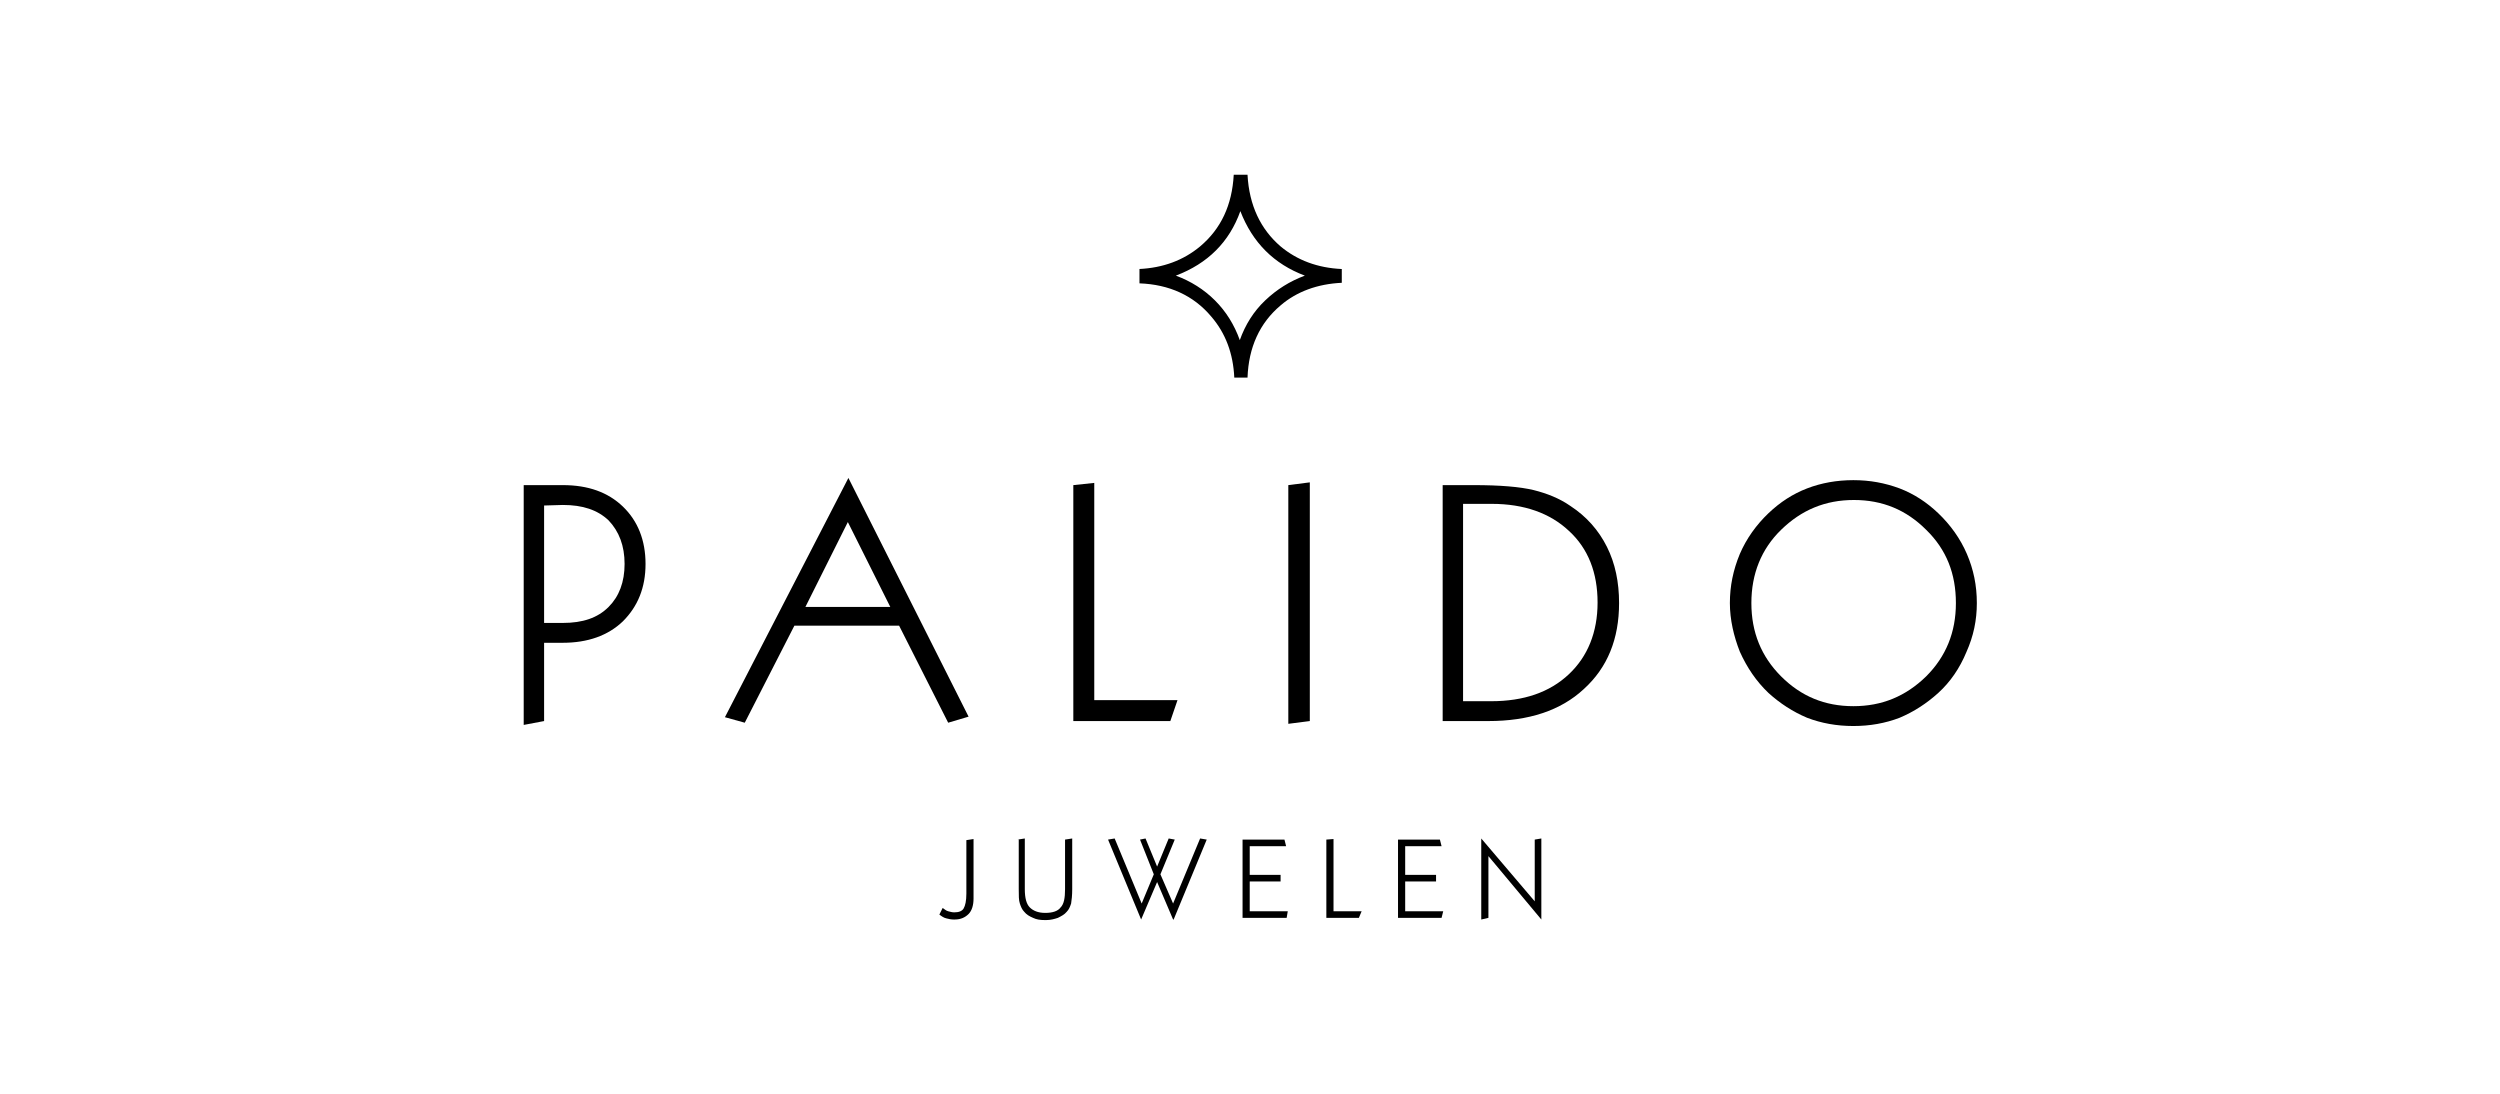
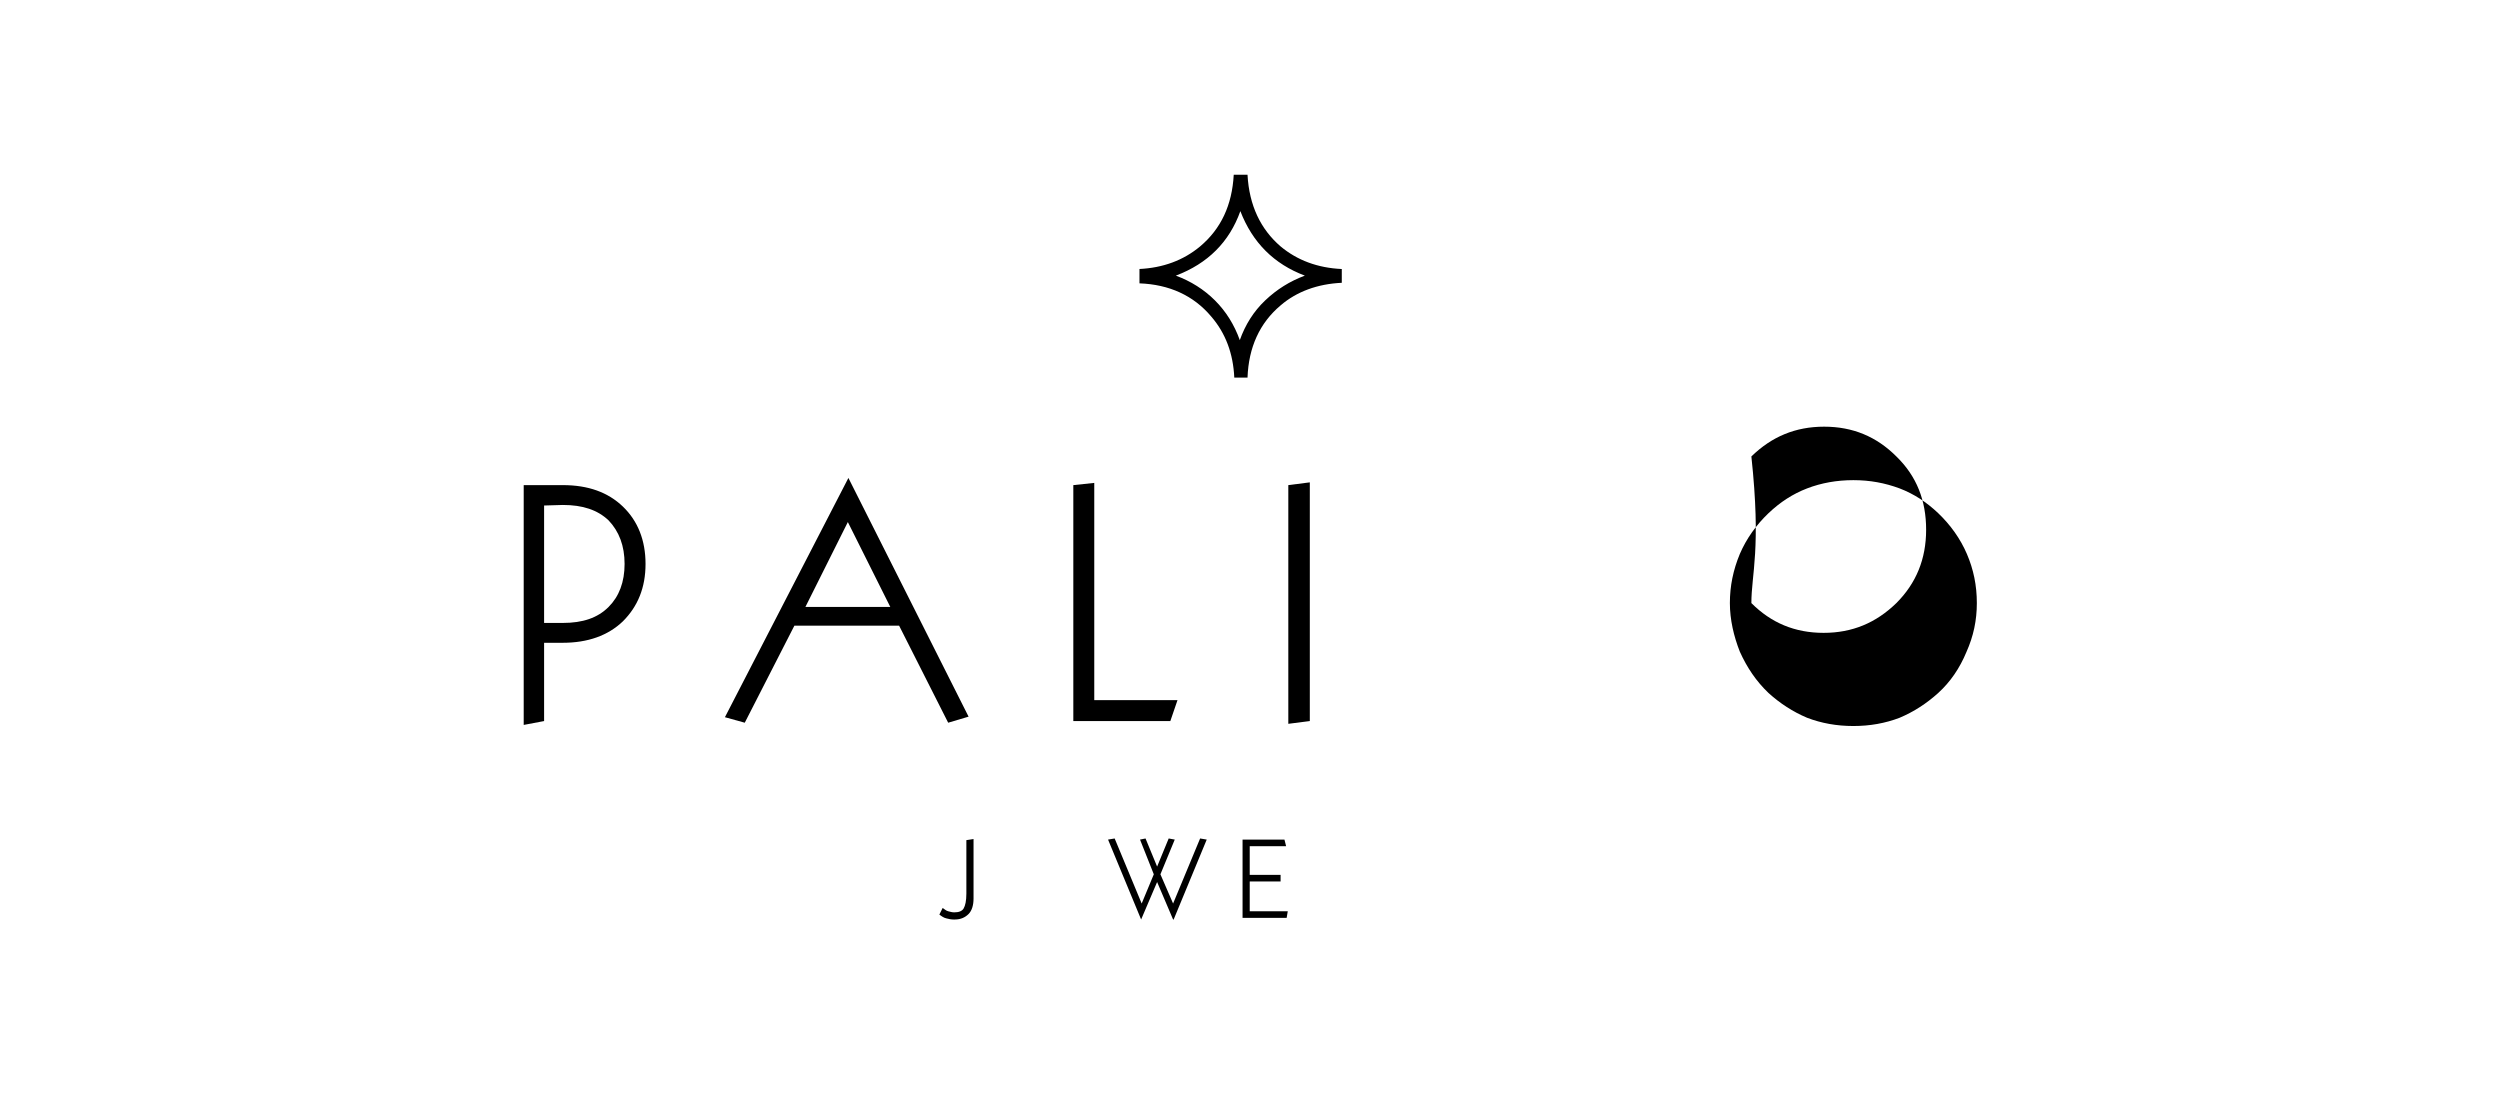
<svg xmlns="http://www.w3.org/2000/svg" version="1.1" id="Ebene_1" x="0px" y="0px" viewBox="0 0 453.5 198.4" style="enable-background:new 0 0 453.5 198.4;" xml:space="preserve">
  <style type="text/css">
	.st0{fill-rule:evenodd;clip-rule:evenodd;}
</style>
  <g>
    <g>
      <path class="st0" d="M98.7,91.7V113h3.4c3.6,0,6.3-0.9,8.3-2.9c1.9-1.9,2.9-4.5,2.9-7.8c0-3.3-1-5.9-2.9-7.9    c-2-1.9-4.7-2.8-8.3-2.8L98.7,91.7 M102.1,88c4.6,0,8.2,1.3,10.9,3.9c2.7,2.6,4.1,6.1,4.1,10.4c0,4.3-1.4,7.7-4.1,10.4    c-2.7,2.6-6.4,3.9-10.9,3.9h-3.4v14.2l-3.7,0.7V88H102.1z" />
      <path class="st0" d="M146.1,110.1h15.4l-7.7-15.4 M131.5,130.1l22.4-43.4l21.8,43.3l-3.7,1.1l-8.9-17.6h-19l-9,17.6L131.5,130.1z" />
      <polyline class="st0" points="194.7,130.8 194.7,88 198.5,87.6 198.5,127 213.6,127 212.3,130.8   " />
      <polyline class="st0" points="233.7,131.3 233.7,88 237.6,87.5 237.6,130.8   " />
-       <path class="st0" d="M265.4,91.5v35.7h5.1c5.9,0,10.6-1.6,14.1-4.9c3.4-3.2,5.2-7.6,5.2-13s-1.7-9.8-5.2-13    c-3.4-3.2-8.1-4.9-14-4.9H265.4 M261.7,130.8V88h5.6c4.8,0,8.4,0.3,10.9,0.9c2.4,0.6,4.7,1.5,6.7,2.9c2.9,1.9,5.1,4.4,6.6,7.4    c1.5,3,2.2,6.4,2.2,10.2c0,6.5-2.1,11.7-6.4,15.6c-4.2,3.9-10,5.8-17.3,5.8H261.7z" />
-       <path class="st0" d="M317.7,109.4c0,5.3,1.8,9.7,5.4,13.3c3.6,3.6,7.9,5.4,13.1,5.4c5.2,0,9.5-1.8,13.2-5.4    c3.6-3.6,5.4-8,5.4-13.3c0-5.3-1.7-9.7-5.4-13.3c-3.6-3.6-7.9-5.4-13.1-5.4c-5.2,0-9.5,1.8-13.2,5.4    C319.5,99.6,317.7,104.1,317.7,109.4 M313.8,109.4c0-3.1,0.6-6,1.8-8.9c1.2-2.8,3-5.3,5.2-7.4c2.1-2,4.4-3.5,7-4.5    c2.6-1,5.4-1.5,8.4-1.5c3,0,5.7,0.5,8.4,1.5c2.6,1,4.9,2.5,7,4.5c2.2,2.1,4,4.6,5.2,7.4c1.2,2.8,1.8,5.7,1.8,8.9    c0,3.1-0.6,6-1.9,8.9c-1.2,2.9-2.9,5.4-5.1,7.4c-2.1,1.9-4.4,3.4-7,4.5c-2.6,1-5.4,1.5-8.4,1.5c-3,0-5.8-0.5-8.4-1.5    c-2.6-1.1-4.9-2.6-7-4.5c-2.2-2.1-3.9-4.6-5.2-7.5C314.5,115.4,313.8,112.4,313.8,109.4L313.8,109.4z" />
+       <path class="st0" d="M317.7,109.4c3.6,3.6,7.9,5.4,13.1,5.4c5.2,0,9.5-1.8,13.2-5.4    c3.6-3.6,5.4-8,5.4-13.3c0-5.3-1.7-9.7-5.4-13.3c-3.6-3.6-7.9-5.4-13.1-5.4c-5.2,0-9.5,1.8-13.2,5.4    C319.5,99.6,317.7,104.1,317.7,109.4 M313.8,109.4c0-3.1,0.6-6,1.8-8.9c1.2-2.8,3-5.3,5.2-7.4c2.1-2,4.4-3.5,7-4.5    c2.6-1,5.4-1.5,8.4-1.5c3,0,5.7,0.5,8.4,1.5c2.6,1,4.9,2.5,7,4.5c2.2,2.1,4,4.6,5.2,7.4c1.2,2.8,1.8,5.7,1.8,8.9    c0,3.1-0.6,6-1.9,8.9c-1.2,2.9-2.9,5.4-5.1,7.4c-2.1,1.9-4.4,3.4-7,4.5c-2.6,1-5.4,1.5-8.4,1.5c-3,0-5.8-0.5-8.4-1.5    c-2.6-1.1-4.9-2.6-7-4.5c-2.2-2.1-3.9-4.6-5.2-7.5C314.5,115.4,313.8,112.4,313.8,109.4L313.8,109.4z" />
      <path class="st0" d="M170.4,165.9l0.6-1.2c0.3,0.2,0.6,0.5,1,0.6c0.4,0.1,0.7,0.2,1.1,0.2c0.8,0,1.4-0.2,1.7-0.7    c0.3-0.5,0.5-1.4,0.5-2.7v-9.7l1.3-0.2V163c0,1.2-0.3,2.2-0.9,2.8c-0.6,0.6-1.4,1-2.5,1H173c-0.5,0-0.9-0.1-1.3-0.2    C171.2,166.5,170.8,166.2,170.4,165.9" />
-       <path class="st0" d="M184.6,152.3l1.3-0.2v9.2c0,1.6,0.3,2.7,0.9,3.3c0.6,0.6,1.5,1,2.8,1c1.3,0,2.3-0.3,2.8-1    c0.6-0.6,0.8-1.7,0.8-3.3v-9l1.3-0.2v9.2c0,1.1-0.1,2-0.2,2.6c-0.2,0.6-0.4,1.1-0.8,1.5c-0.4,0.5-1,0.8-1.6,1.1    c-0.6,0.2-1.3,0.4-2.1,0.4h-0.3c-0.8,0-1.5-0.1-2.1-0.4c-0.7-0.3-1.2-0.6-1.6-1.1c-0.4-0.4-0.6-0.9-0.8-1.5    c-0.2-0.6-0.2-1.4-0.2-2.6V152.3" />
      <polyline class="st0" points="202.2,152.1 207.1,163.9 209.3,158.6 206.8,152.3 207.8,152.1 209.9,157.2 212,152.1 213.1,152.3     210.5,158.6 212.8,163.9 217.7,152.1 218.9,152.3 212.9,166.8 212.8,166.8 209.9,160 207,166.8 207,166.8 201,152.3   " />
      <polyline class="st0" points="225.4,166.5 225.4,152.3 233,152.3 233.3,153.5 226.7,153.5 226.7,158.7 232.3,158.7 232.3,159.9     226.7,159.9 226.7,165.3 233.6,165.3 233.4,166.5   " />
-       <polyline class="st0" points="240.6,166.5 240.6,152.3 241.9,152.2 241.9,165.3 247,165.3 246.5,166.5   " />
-       <polyline class="st0" points="253.6,166.5 253.6,152.3 261.2,152.3 261.5,153.5 254.9,153.5 254.9,158.7 260.5,158.7 260.5,159.9     254.9,159.9 254.9,165.3 261.8,165.3 261.5,166.5   " />
-       <polyline class="st0" points="268.7,166.8 268.7,152.1 278.4,163.5 278.4,152.3 279.6,152.1 279.6,166.8 270,155.3 270,166.5       " />
      <path class="st0" d="M206.6,48.8c4.4-0.2,8.1-1.6,11.1-4.1c3.8-3.2,5.8-7.5,6.1-13h2.5c0.3,5.6,2.4,9.9,6,13    c3,2.5,6.7,3.9,11.1,4.1v2.5c-4.4,0.2-8.2,1.6-11.1,4.1c-3.8,3.2-5.8,7.6-6,13.1h-2.4c-0.2-4.4-1.6-8.1-4.2-11.1    c-3.2-3.8-7.6-5.8-13-6V48.8 M236.7,50c-5.6-2.1-9.5-6-11.7-11.7c-2,5.6-5.9,9.5-11.7,11.7c2.7,1,5.1,2.5,7.1,4.5    c2,2,3.5,4.4,4.5,7.2c1-2.8,2.5-5.2,4.6-7.2C231.6,52.5,234,51,236.7,50z" />
    </g>
  </g>
</svg>